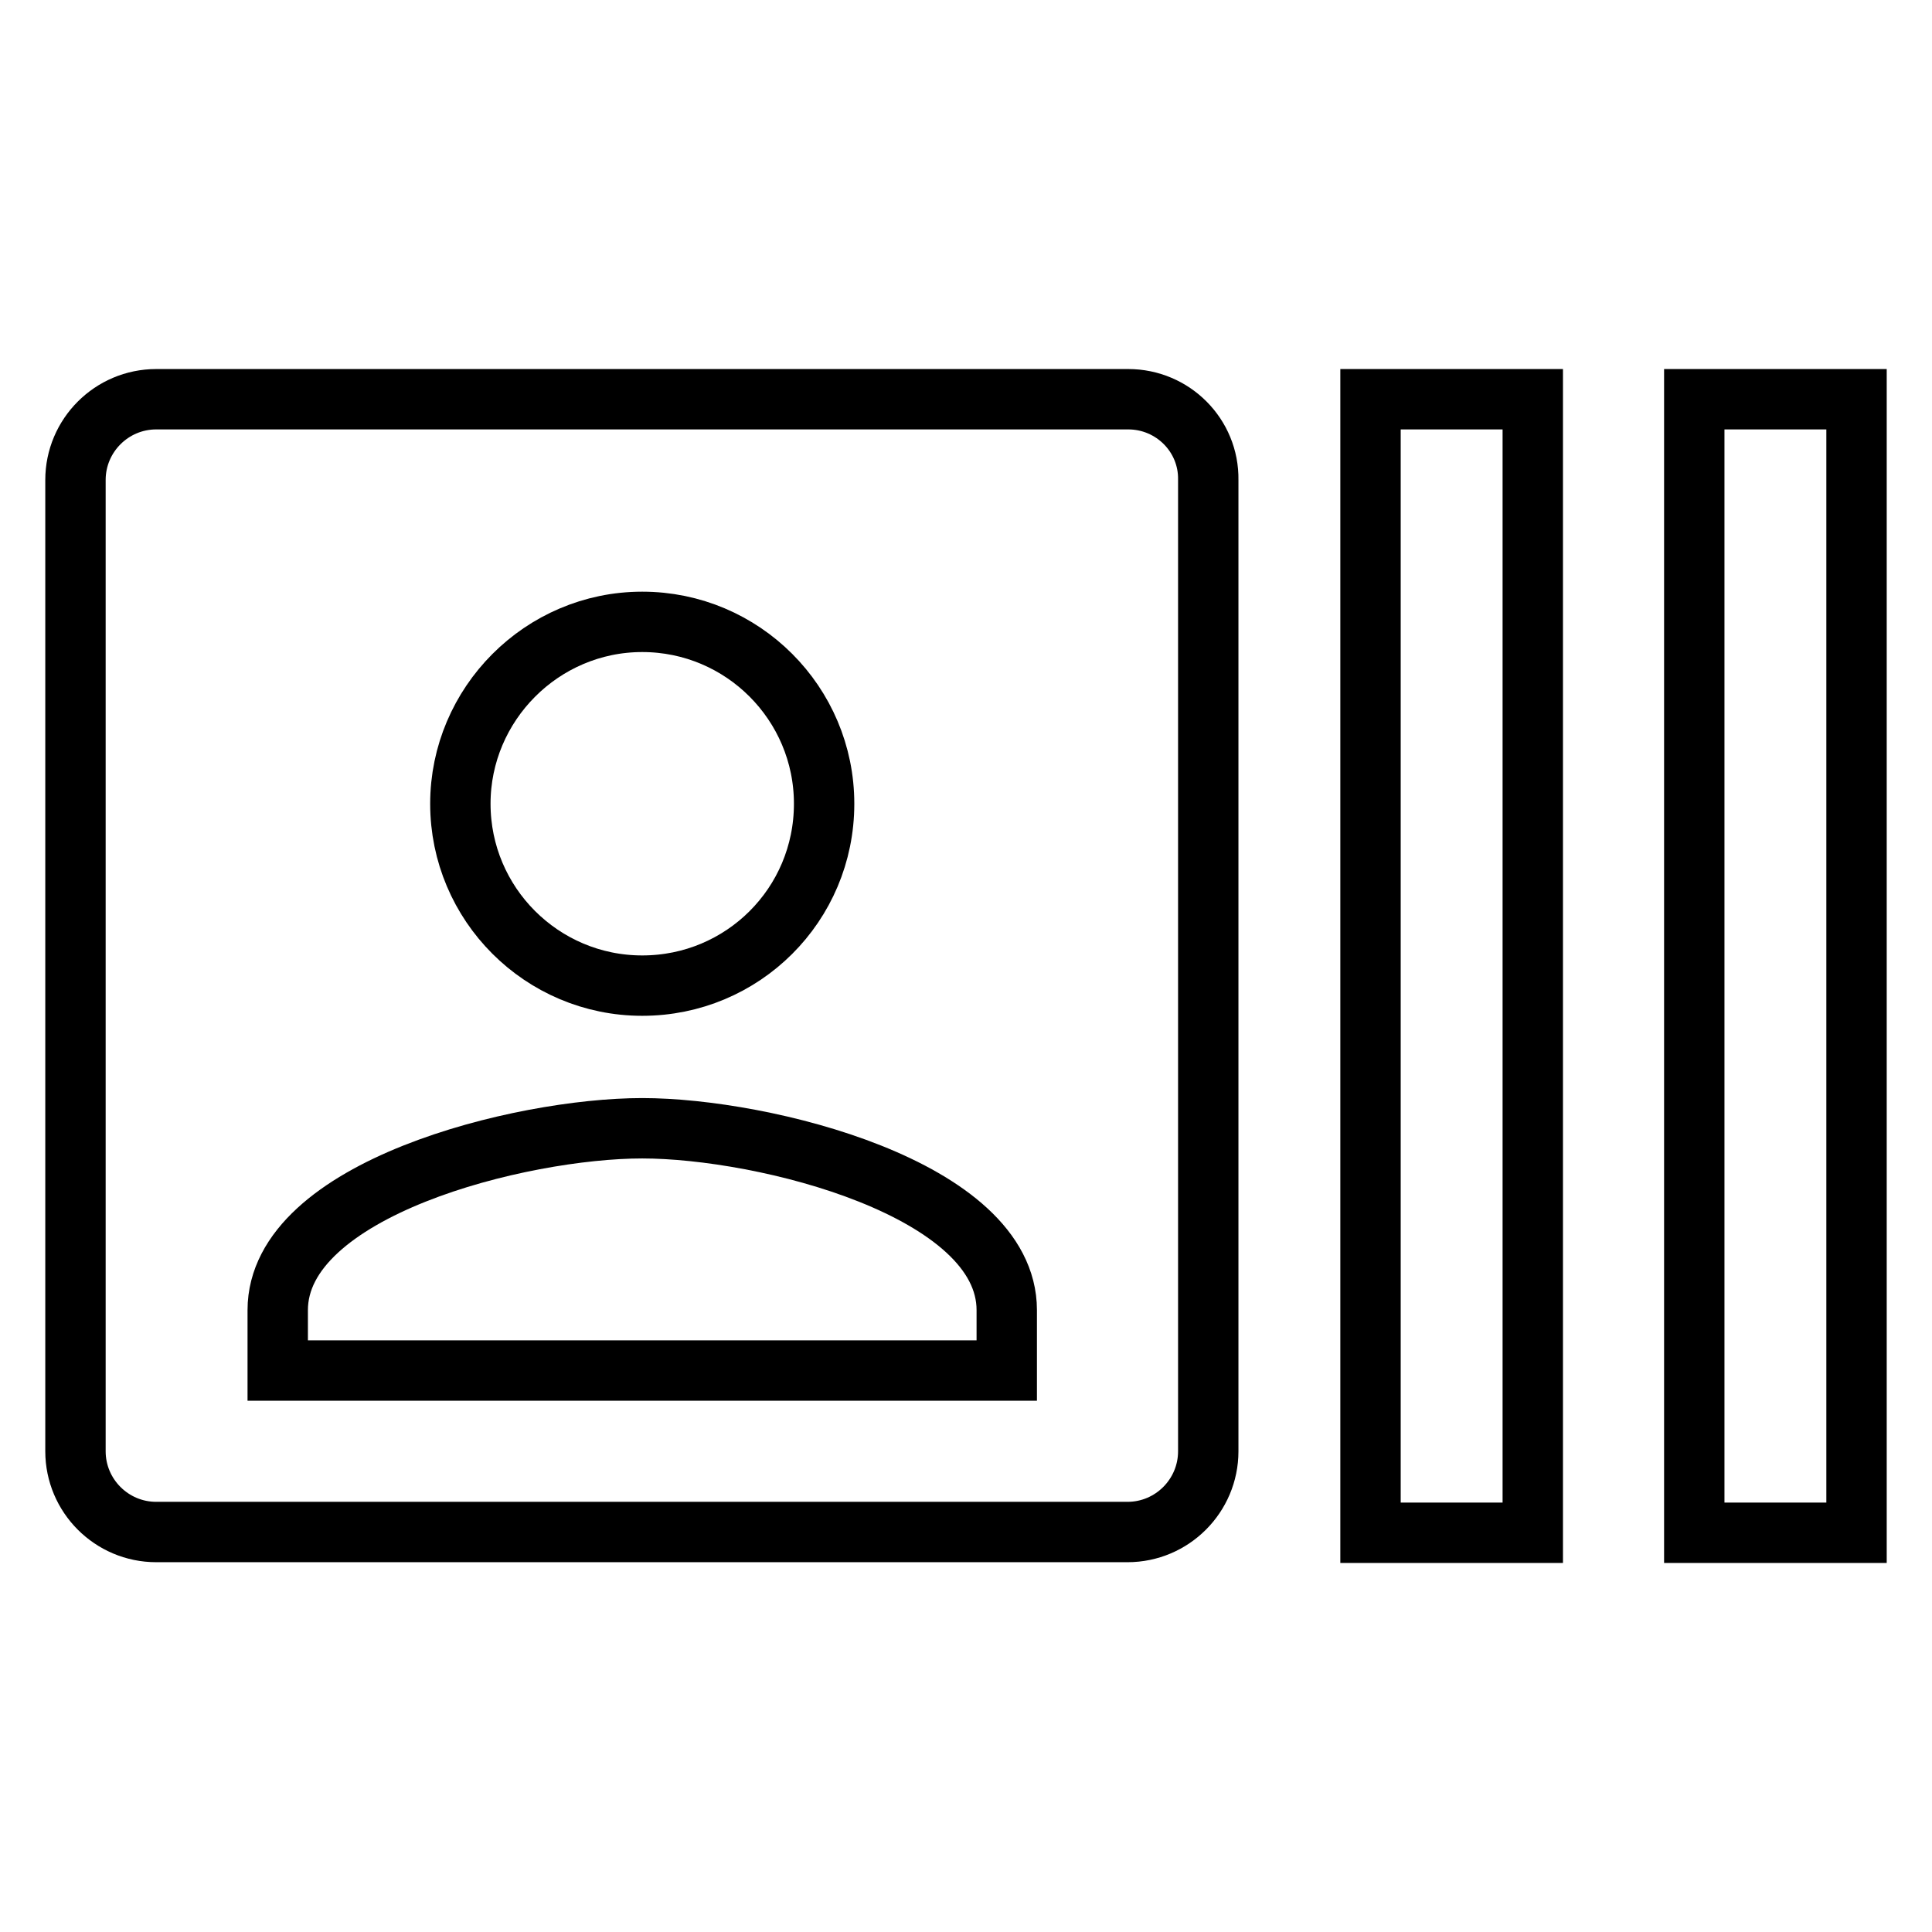
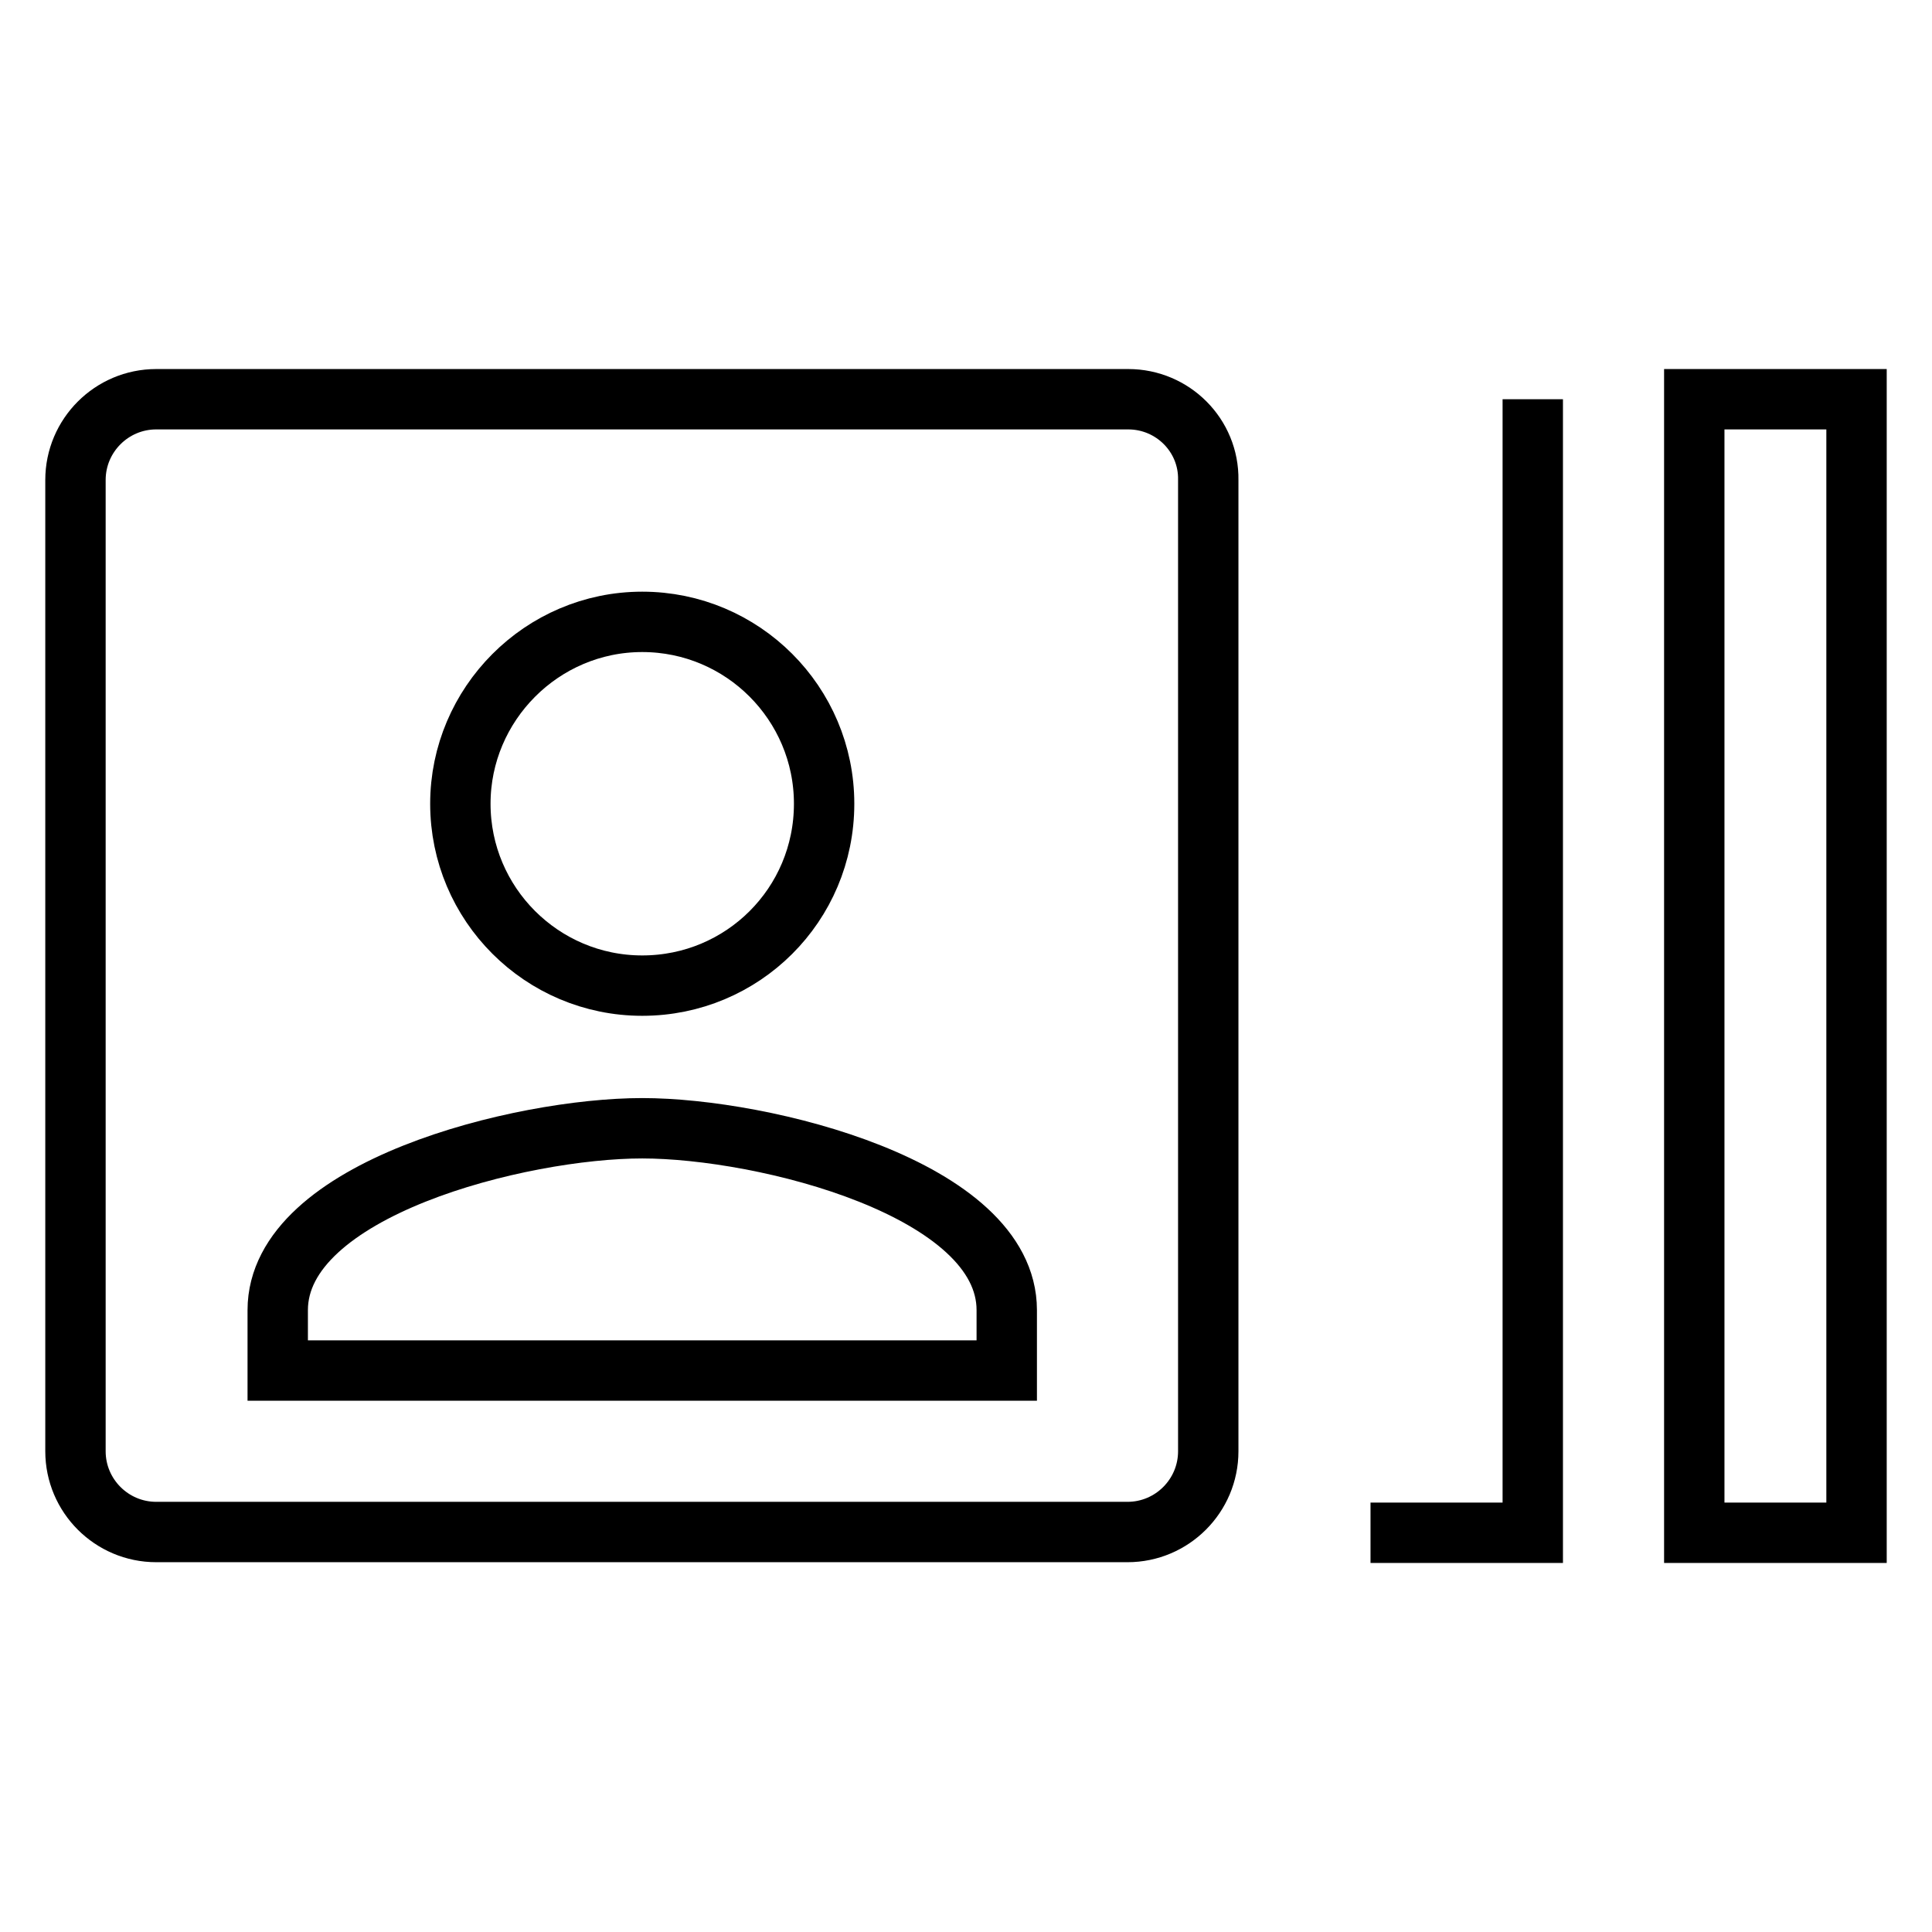
<svg xmlns="http://www.w3.org/2000/svg" version="1.1" x="0px" y="0px" viewBox="0 0 256 256" enable-background="new 0 0 256 256" xml:space="preserve">
  <g>
    <g>
-       <path stroke-width="8" fill-opacity="0" stroke="#000000" d="M224.5,52.9v150.2H246V52.9H224.5z M181.6,203.1h21.5V52.9h-21.5V203.1z M149.5,52.9H20.7c-5.9,0-10.7,4.8-10.7,10.7v128.7c0,5.9,4.8,10.7,10.7,10.7h128.7c5.9,0,10.7-4.8,10.7-10.7V63.6C160.2,57.7,155.4,52.9,149.5,52.9z M85.1,82.4c13.3,0,24.1,10.8,24.1,24.1c0,13.4-10.8,24.1-24.1,24.1c-13.3,0-24.1-10.8-24.1-24.1C61,93.3,71.8,82.4,85.1,82.4z M133.4,181.6H36.8v-8c0-16.1,32.2-24.1,48.3-24.1c16.1,0,48.3,8,48.3,24.1L133.4,181.6L133.4,181.6z" />
+       <path stroke-width="8" fill-opacity="0" stroke="#000000" d="M224.5,52.9v150.2H246V52.9H224.5z M181.6,203.1h21.5V52.9V203.1z M149.5,52.9H20.7c-5.9,0-10.7,4.8-10.7,10.7v128.7c0,5.9,4.8,10.7,10.7,10.7h128.7c5.9,0,10.7-4.8,10.7-10.7V63.6C160.2,57.7,155.4,52.9,149.5,52.9z M85.1,82.4c13.3,0,24.1,10.8,24.1,24.1c0,13.4-10.8,24.1-24.1,24.1c-13.3,0-24.1-10.8-24.1-24.1C61,93.3,71.8,82.4,85.1,82.4z M133.4,181.6H36.8v-8c0-16.1,32.2-24.1,48.3-24.1c16.1,0,48.3,8,48.3,24.1L133.4,181.6L133.4,181.6z" />
    </g>
  </g>
</svg>